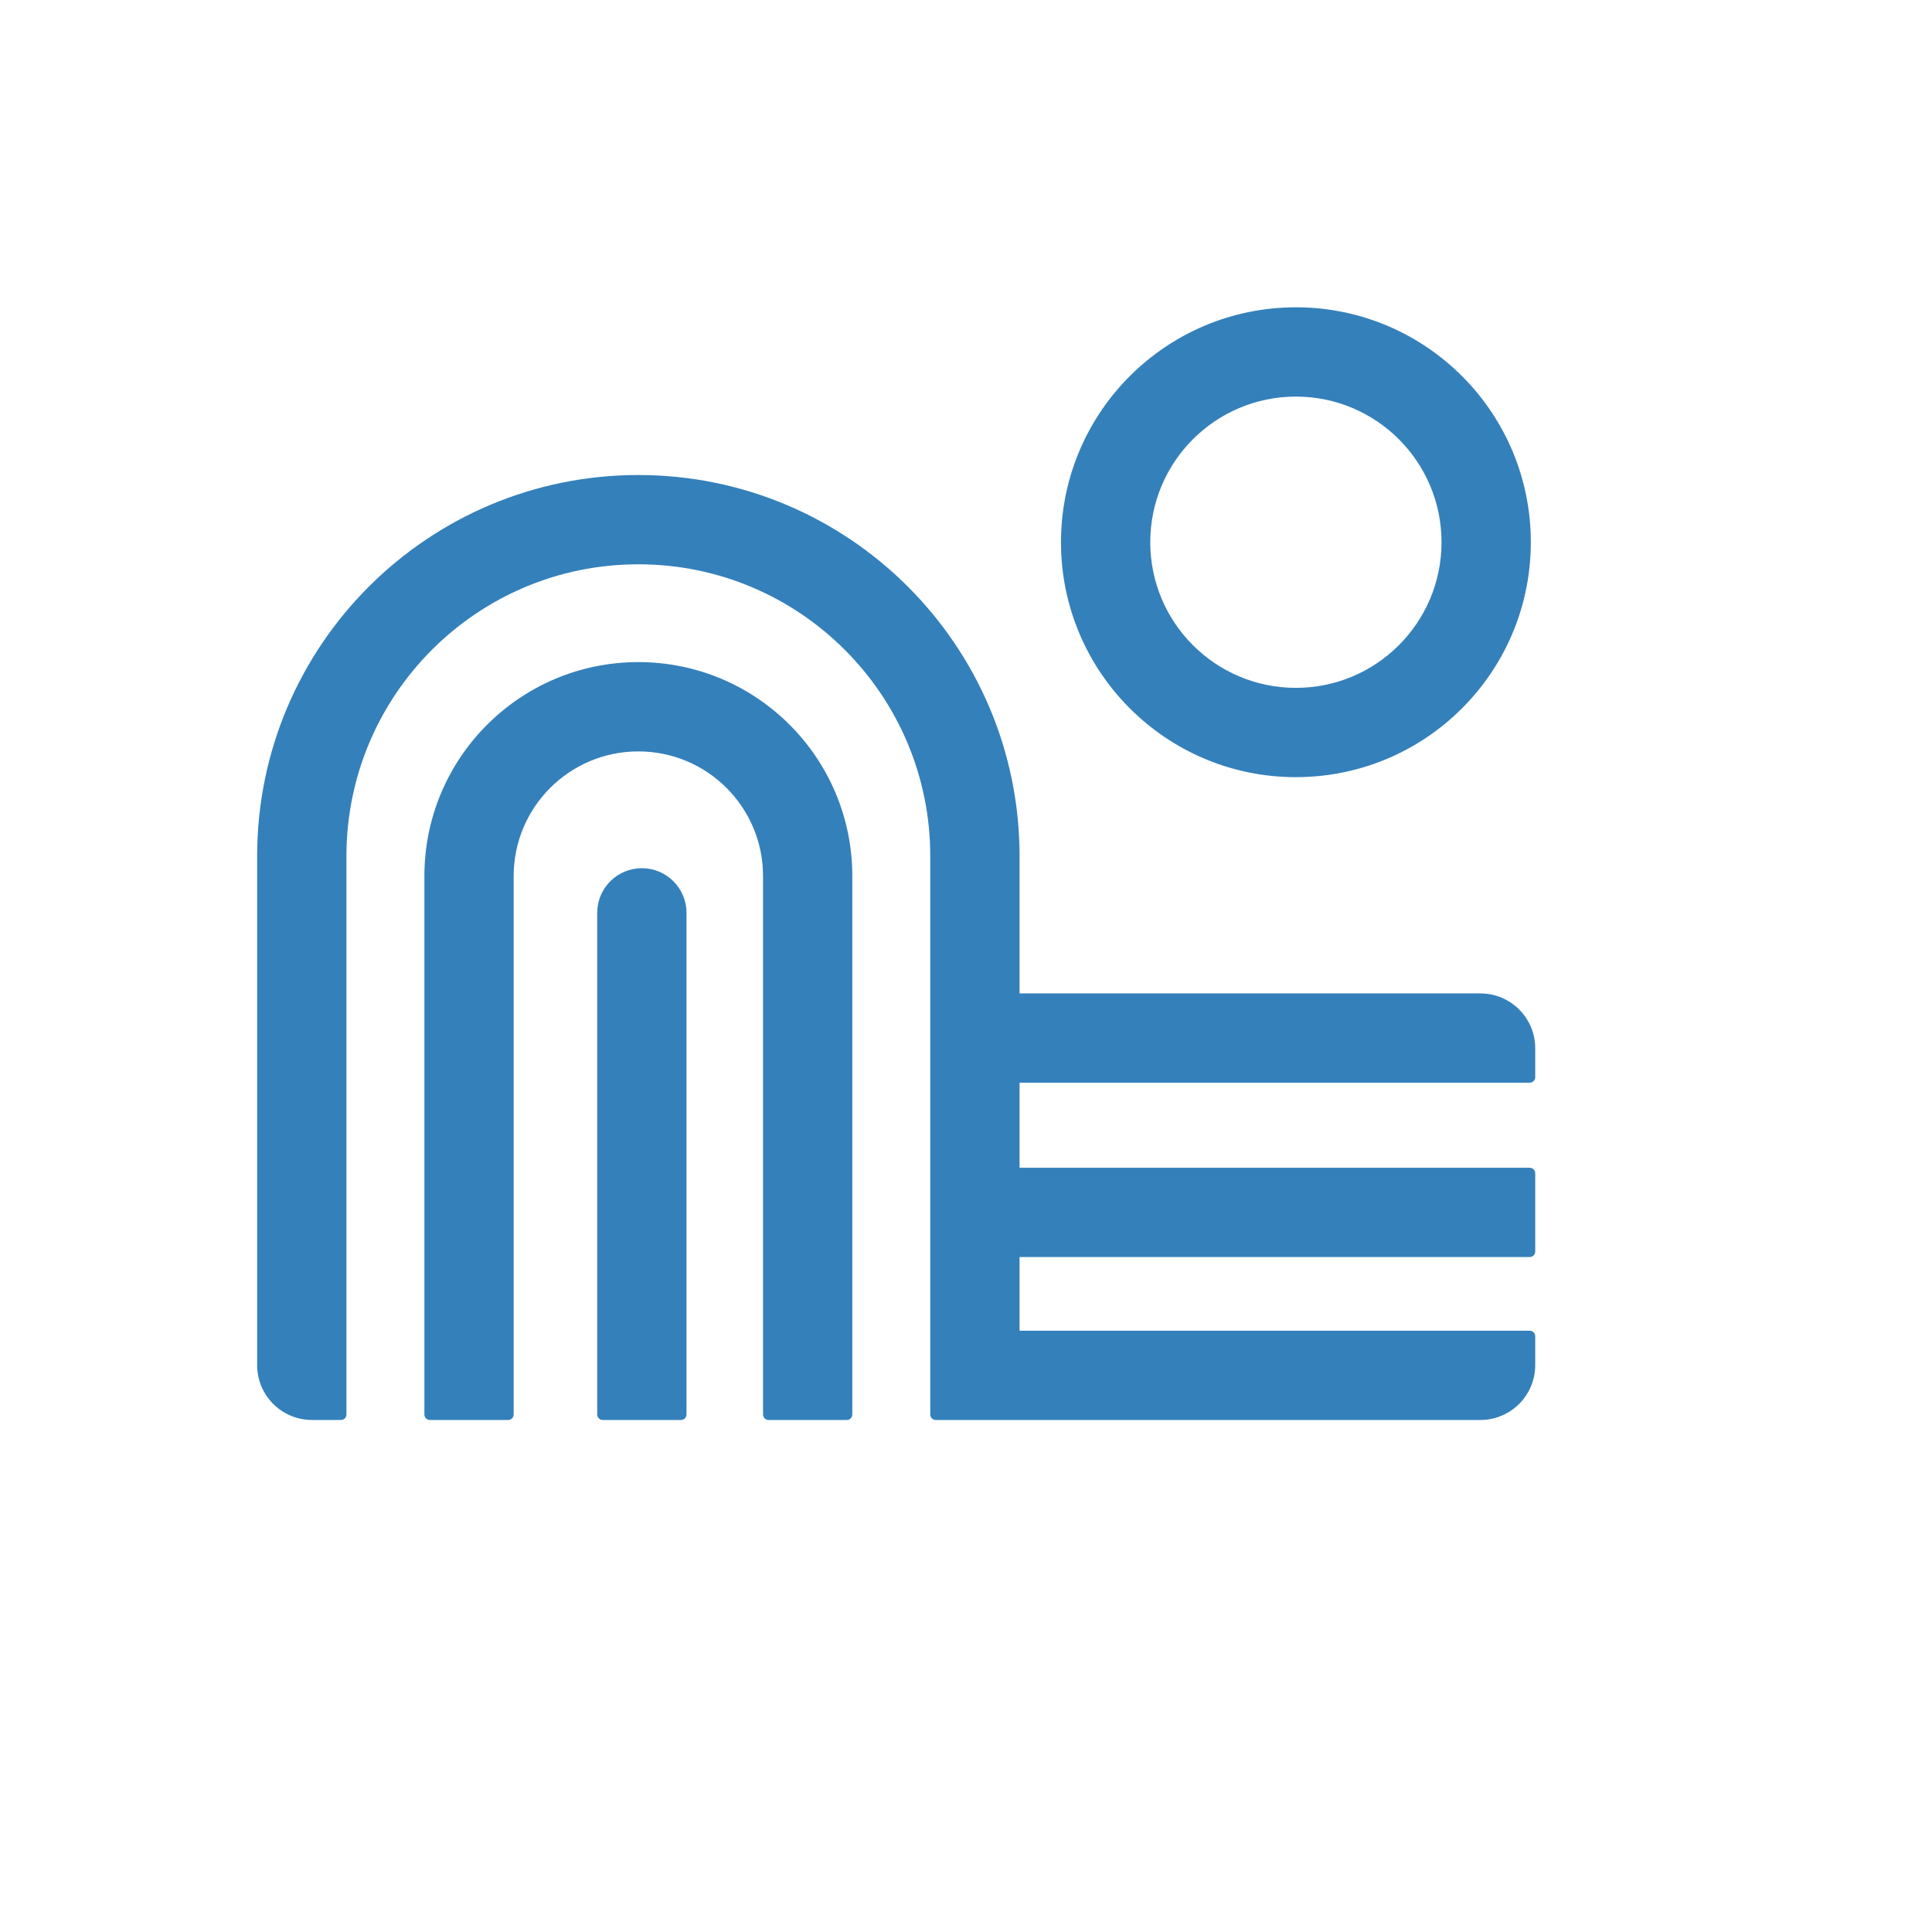
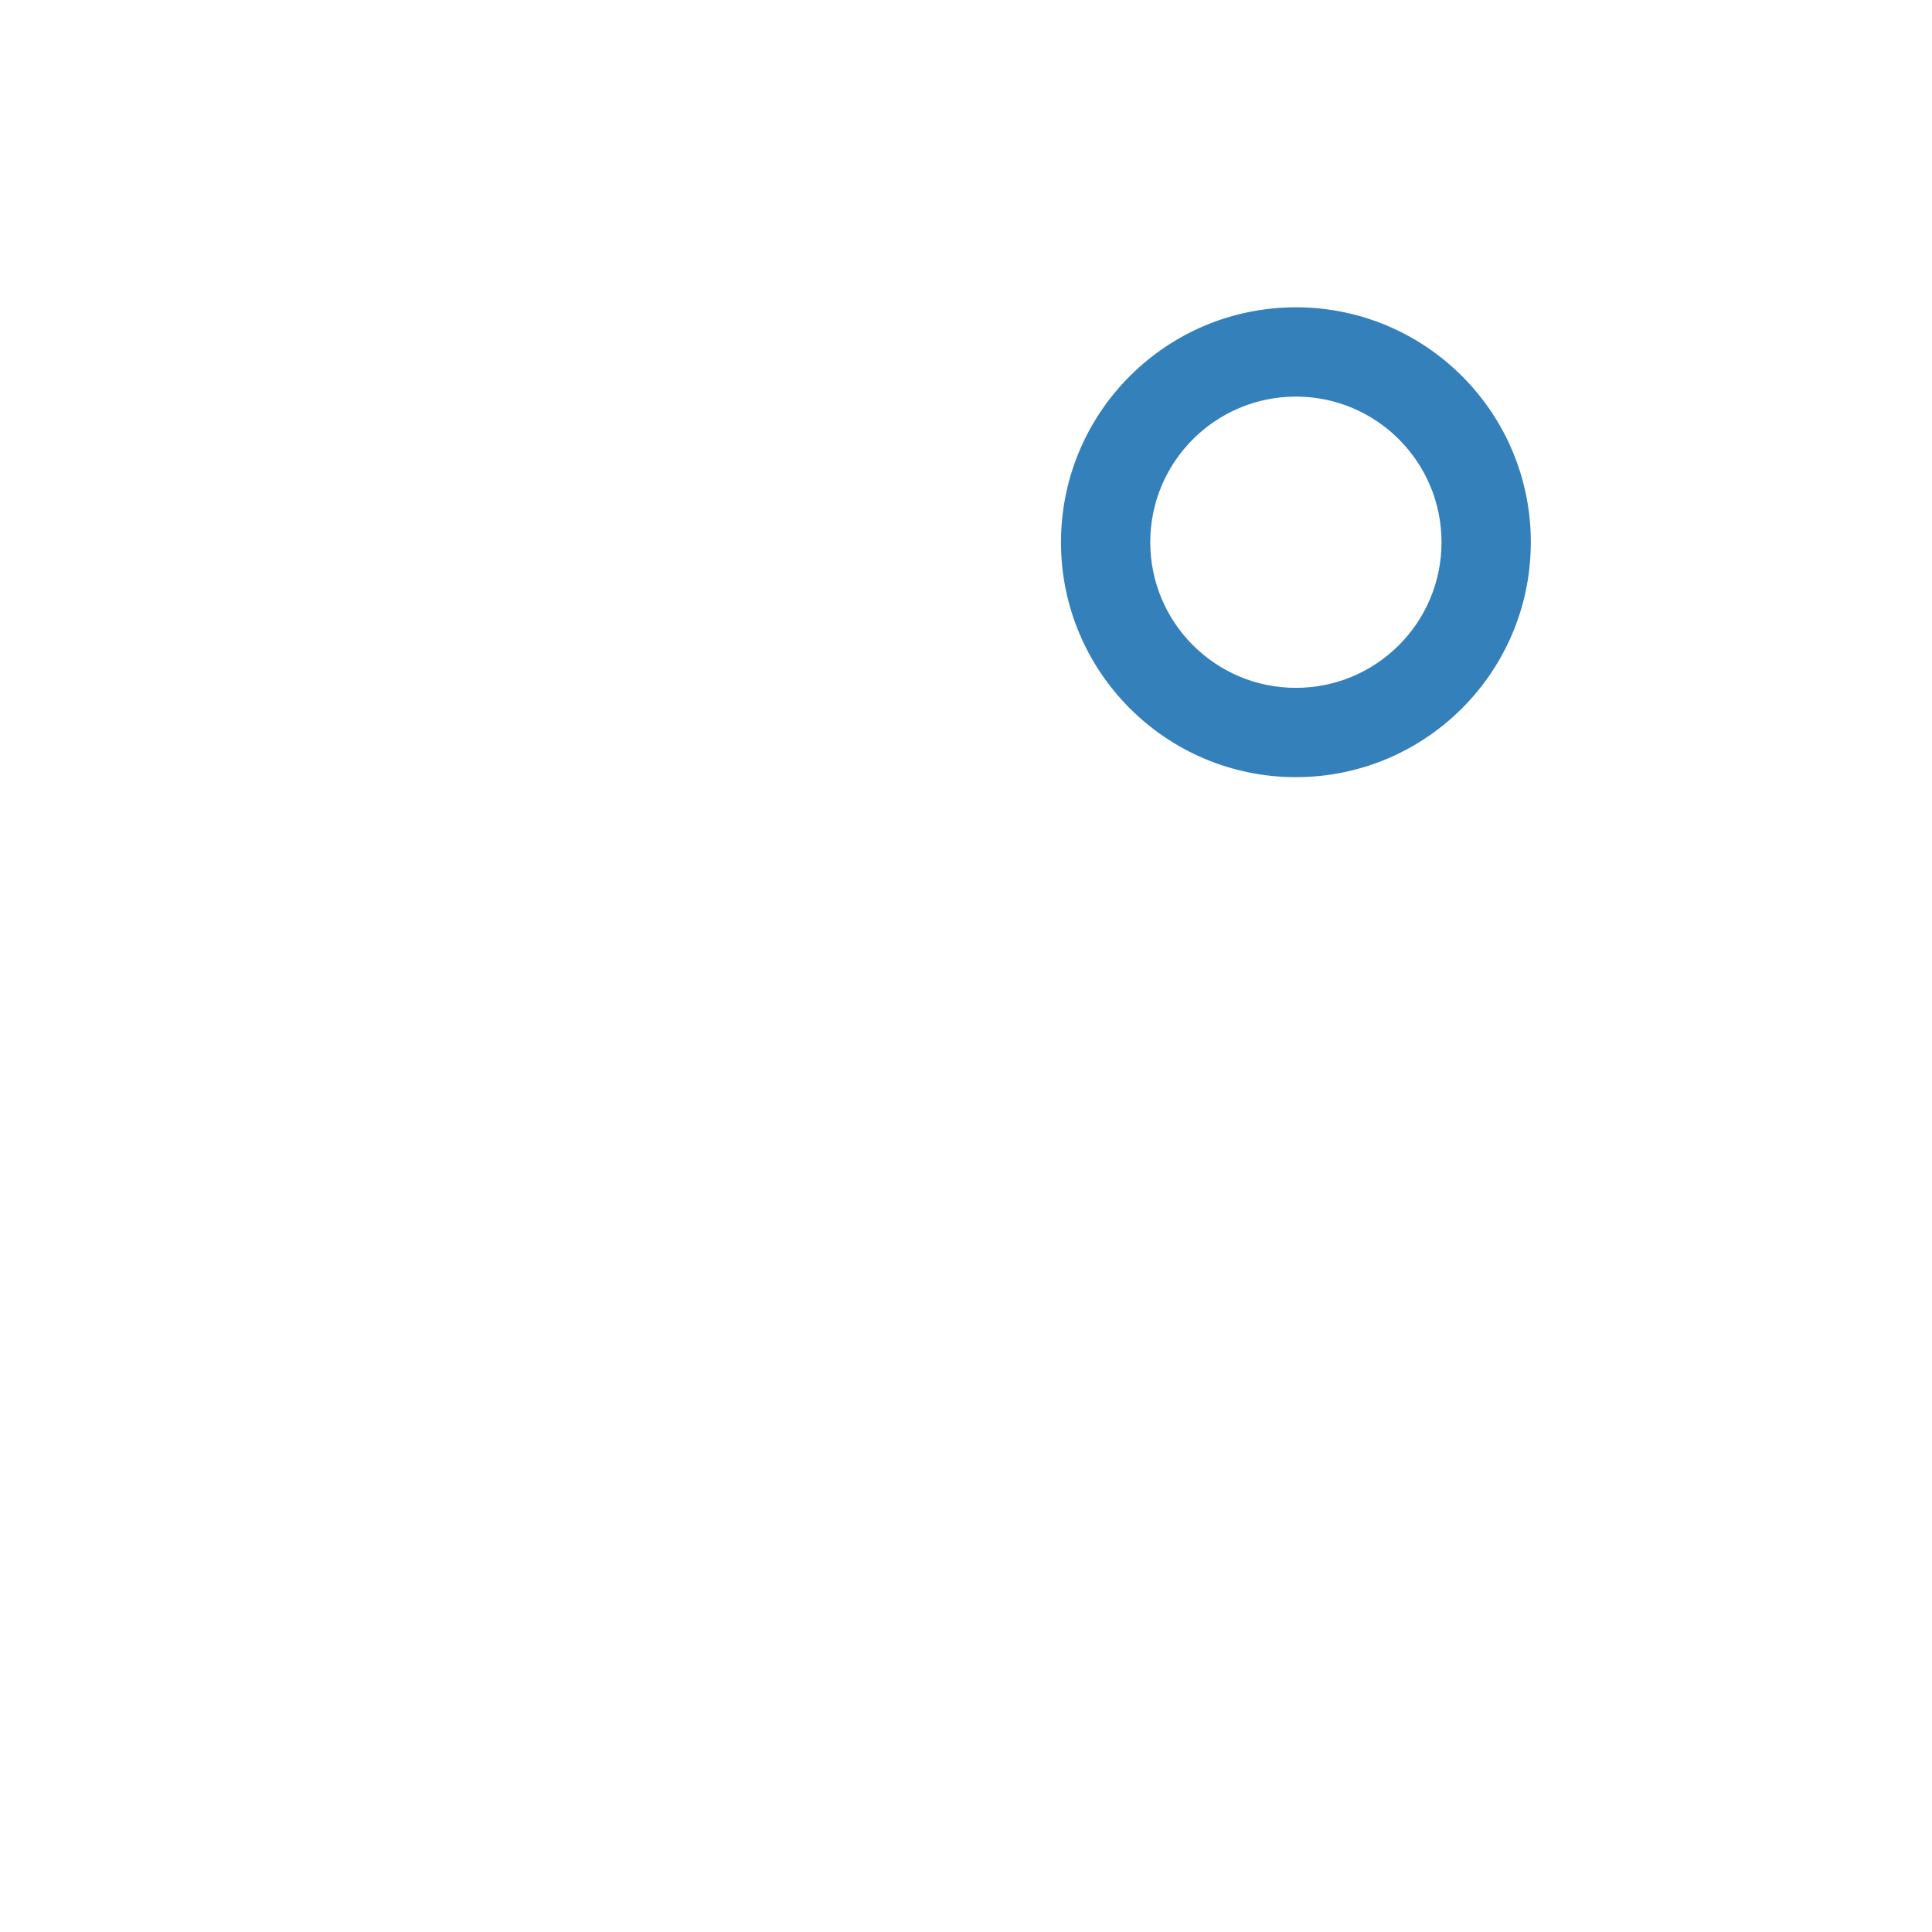
<svg xmlns="http://www.w3.org/2000/svg" width="1024" height="1024" viewBox="0 0 1024 1024" fill="none">
-   <rect width="1024" height="1024" fill="white" />
  <g transform="translate(475, 475) scale(13.86, 13.86) translate(-37.5, -37)">
    <rect x="0.61" y="0.32" width="73.778" height="73.359" rx="20" fill="white" />
-     <path d="M27.64 24.308C21.475 24.308 16.477 29.306 16.477 35.471L16.477 56.82C16.477 56.936 16.383 57.03 16.267 57.03L15.161 57.03C14.002 57.03 13.062 56.091 13.062 54.932L13.062 35.471C13.062 27.421 19.589 20.894 27.64 20.894C35.691 20.894 42.218 27.421 42.218 35.471L42.218 40.718L59.838 40.718C60.997 40.718 61.937 41.657 61.937 42.816L61.937 43.922C61.937 44.038 61.843 44.132 61.727 44.132L42.218 44.132L42.218 47.385L61.727 47.385C61.843 47.385 61.937 47.479 61.937 47.595L61.937 50.59C61.937 50.706 61.843 50.8 61.727 50.8L42.218 50.8L42.218 53.616L61.727 53.616C61.843 53.616 61.937 53.71 61.937 53.826L61.937 54.932C61.937 56.091 60.997 57.03 59.838 57.03L39.013 57.03C38.897 57.03 38.803 56.936 38.803 56.82L38.803 35.471C38.803 29.306 33.805 24.308 27.64 24.308Z" fill="#3480BB" />
-     <path d="M27.64 31.463C25.007 31.463 22.872 33.597 22.872 36.231L22.872 56.82C22.872 56.936 22.778 57.03 22.662 57.03L19.668 57.03C19.552 57.03 19.458 56.936 19.458 56.82L19.458 36.231C19.458 31.712 23.121 28.048 27.64 28.048C32.159 28.048 35.822 31.712 35.822 36.231L35.822 56.82C35.822 56.936 35.729 57.03 35.613 57.03L32.618 57.03C32.502 57.03 32.408 56.936 32.408 56.82L32.408 36.231C32.408 33.597 30.273 31.463 27.64 31.463Z" fill="#3480BB" />
-     <path d="M26.067 37.636C26.067 36.694 26.831 35.929 27.774 35.929V35.929C28.717 35.929 29.481 36.694 29.481 37.636L29.481 56.82C29.481 56.936 29.387 57.03 29.271 57.03L26.277 57.03C26.161 57.03 26.067 56.936 26.067 56.82L26.067 37.636Z" fill="#3480BB" />
    <path d="M52.785 17.895C49.71 17.895 47.216 20.388 47.216 23.464C47.216 26.54 49.71 29.033 52.785 29.033C55.861 29.033 58.354 26.54 58.354 23.464L61.769 23.464L61.768 23.58C61.706 28.45 57.771 32.385 52.901 32.447L52.785 32.448C47.824 32.448 43.802 28.425 43.802 23.464L43.803 23.348C43.865 18.44 47.863 14.481 52.785 14.481L52.901 14.481C57.809 14.543 61.769 18.541 61.769 23.464L58.354 23.464C58.354 20.388 55.861 17.895 52.785 17.895Z" fill="#3480BB" />
  </g>
</svg>